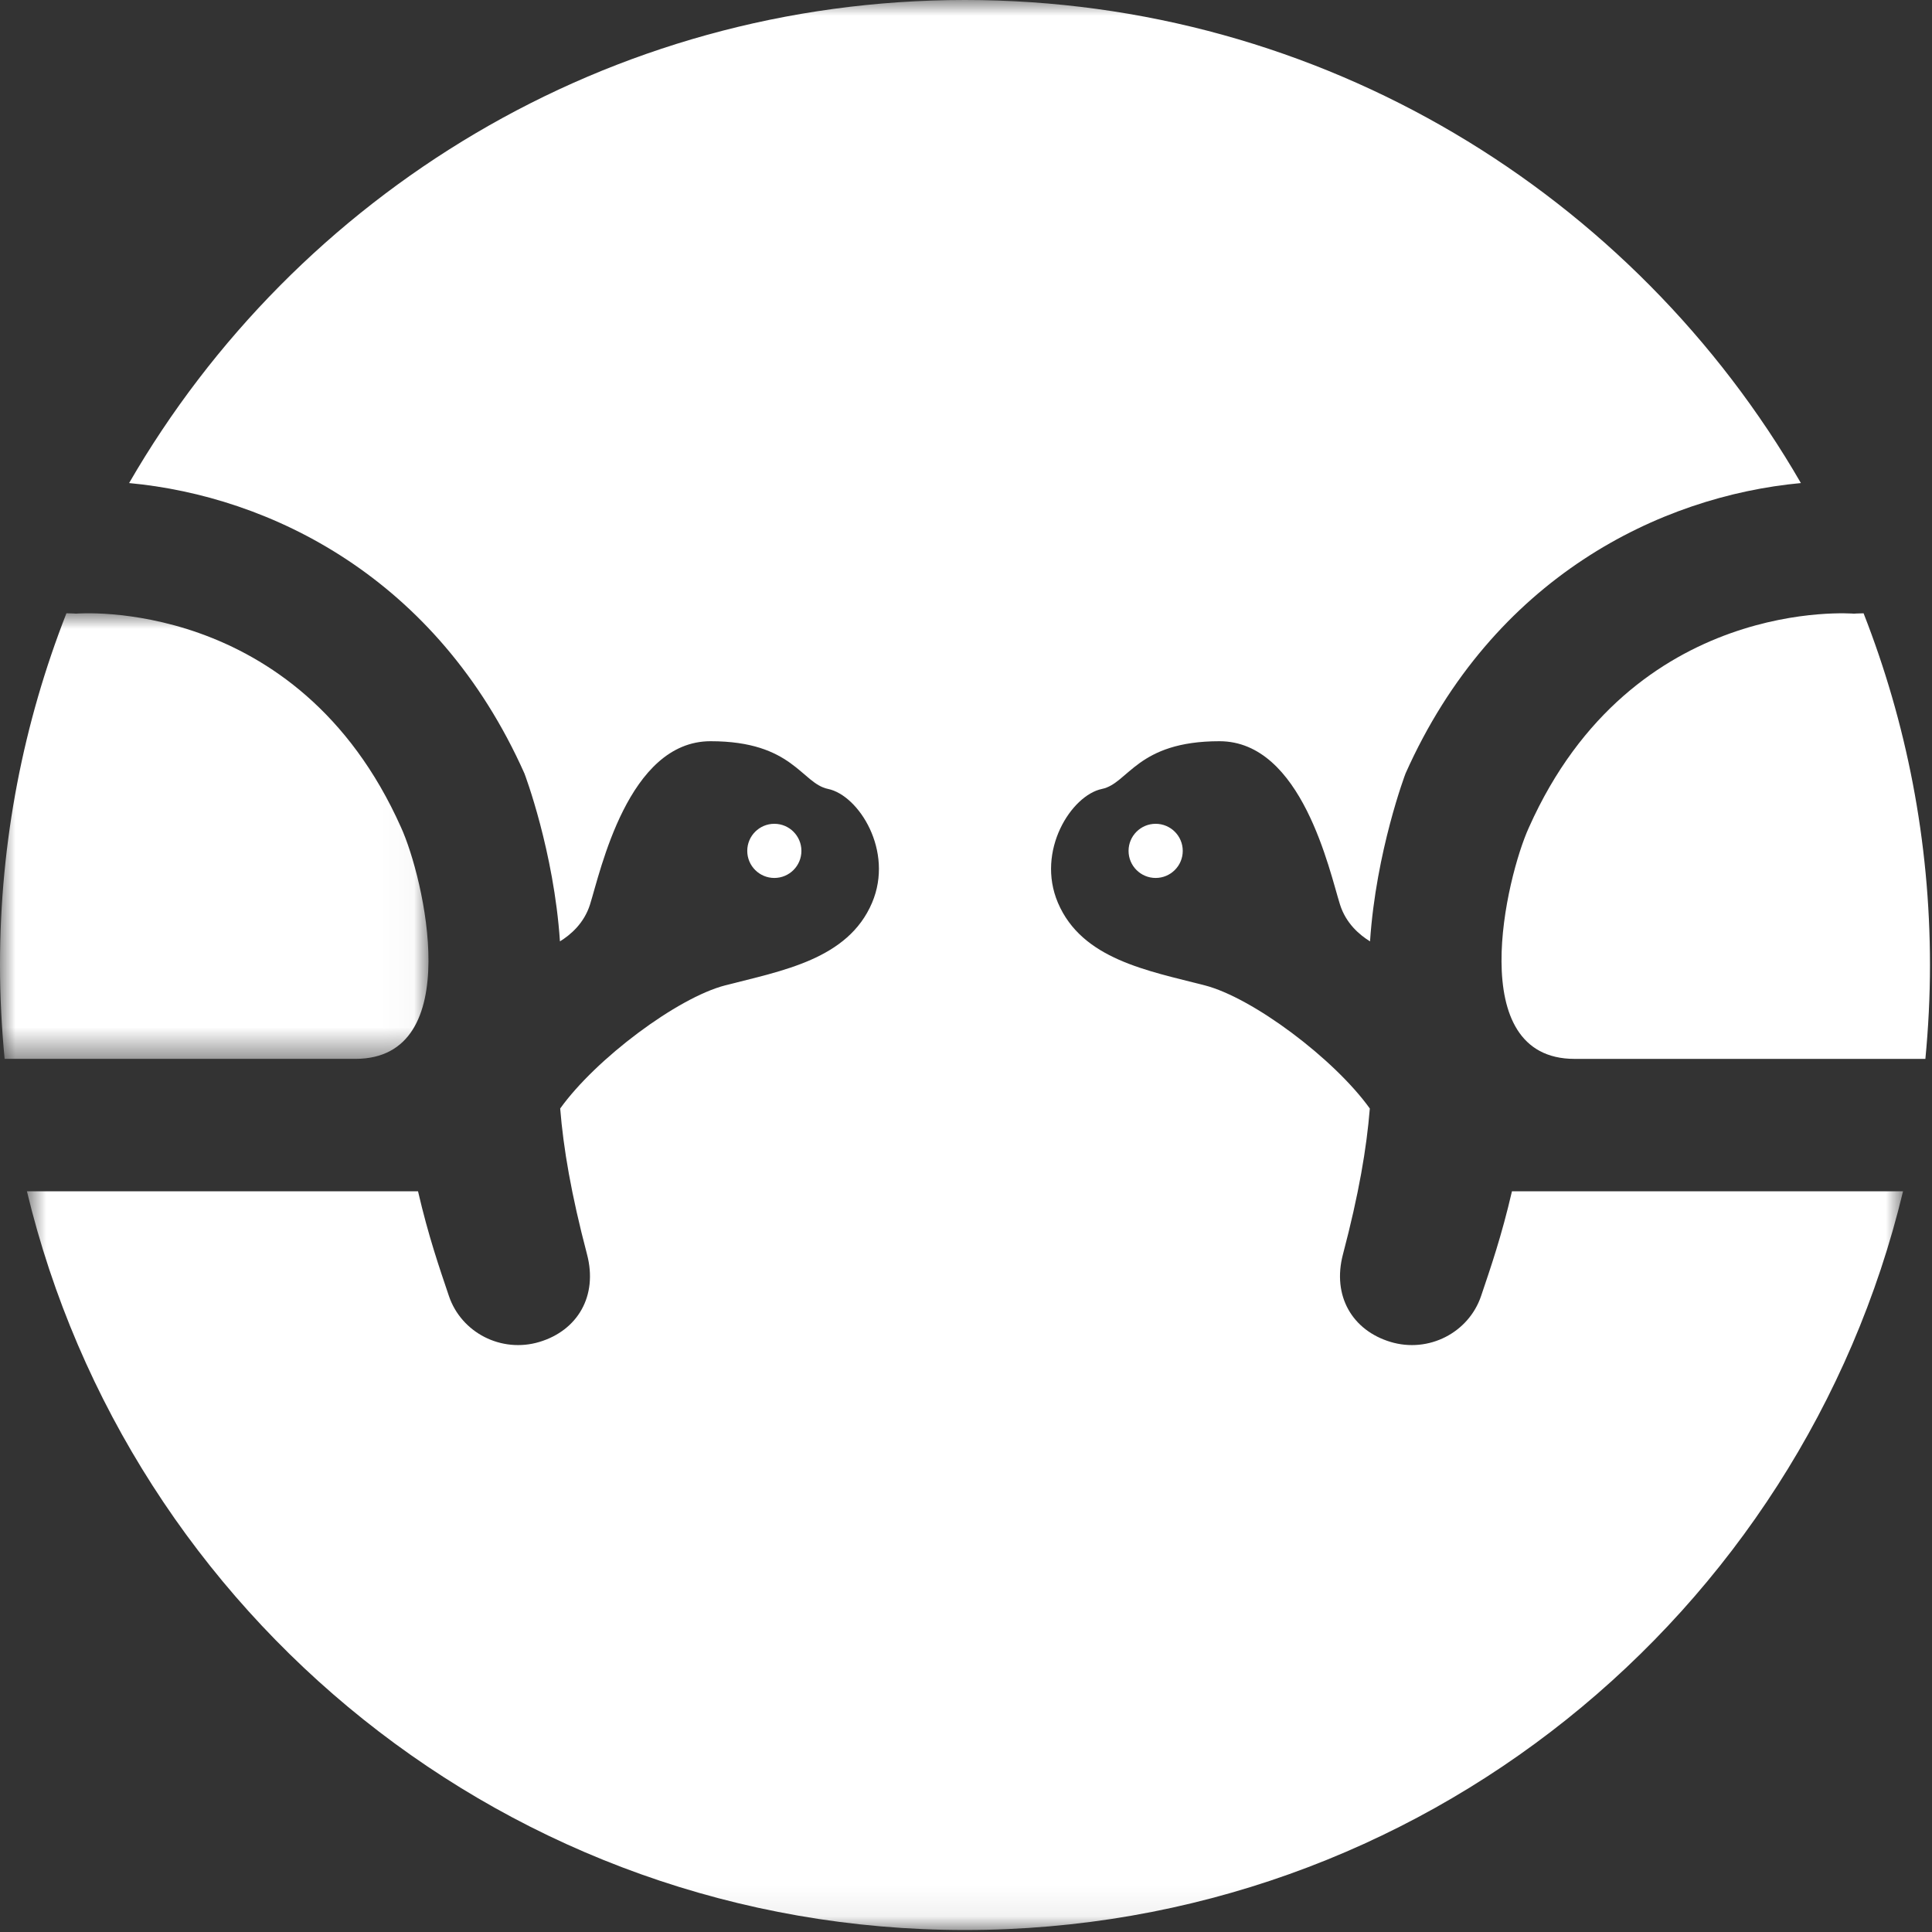
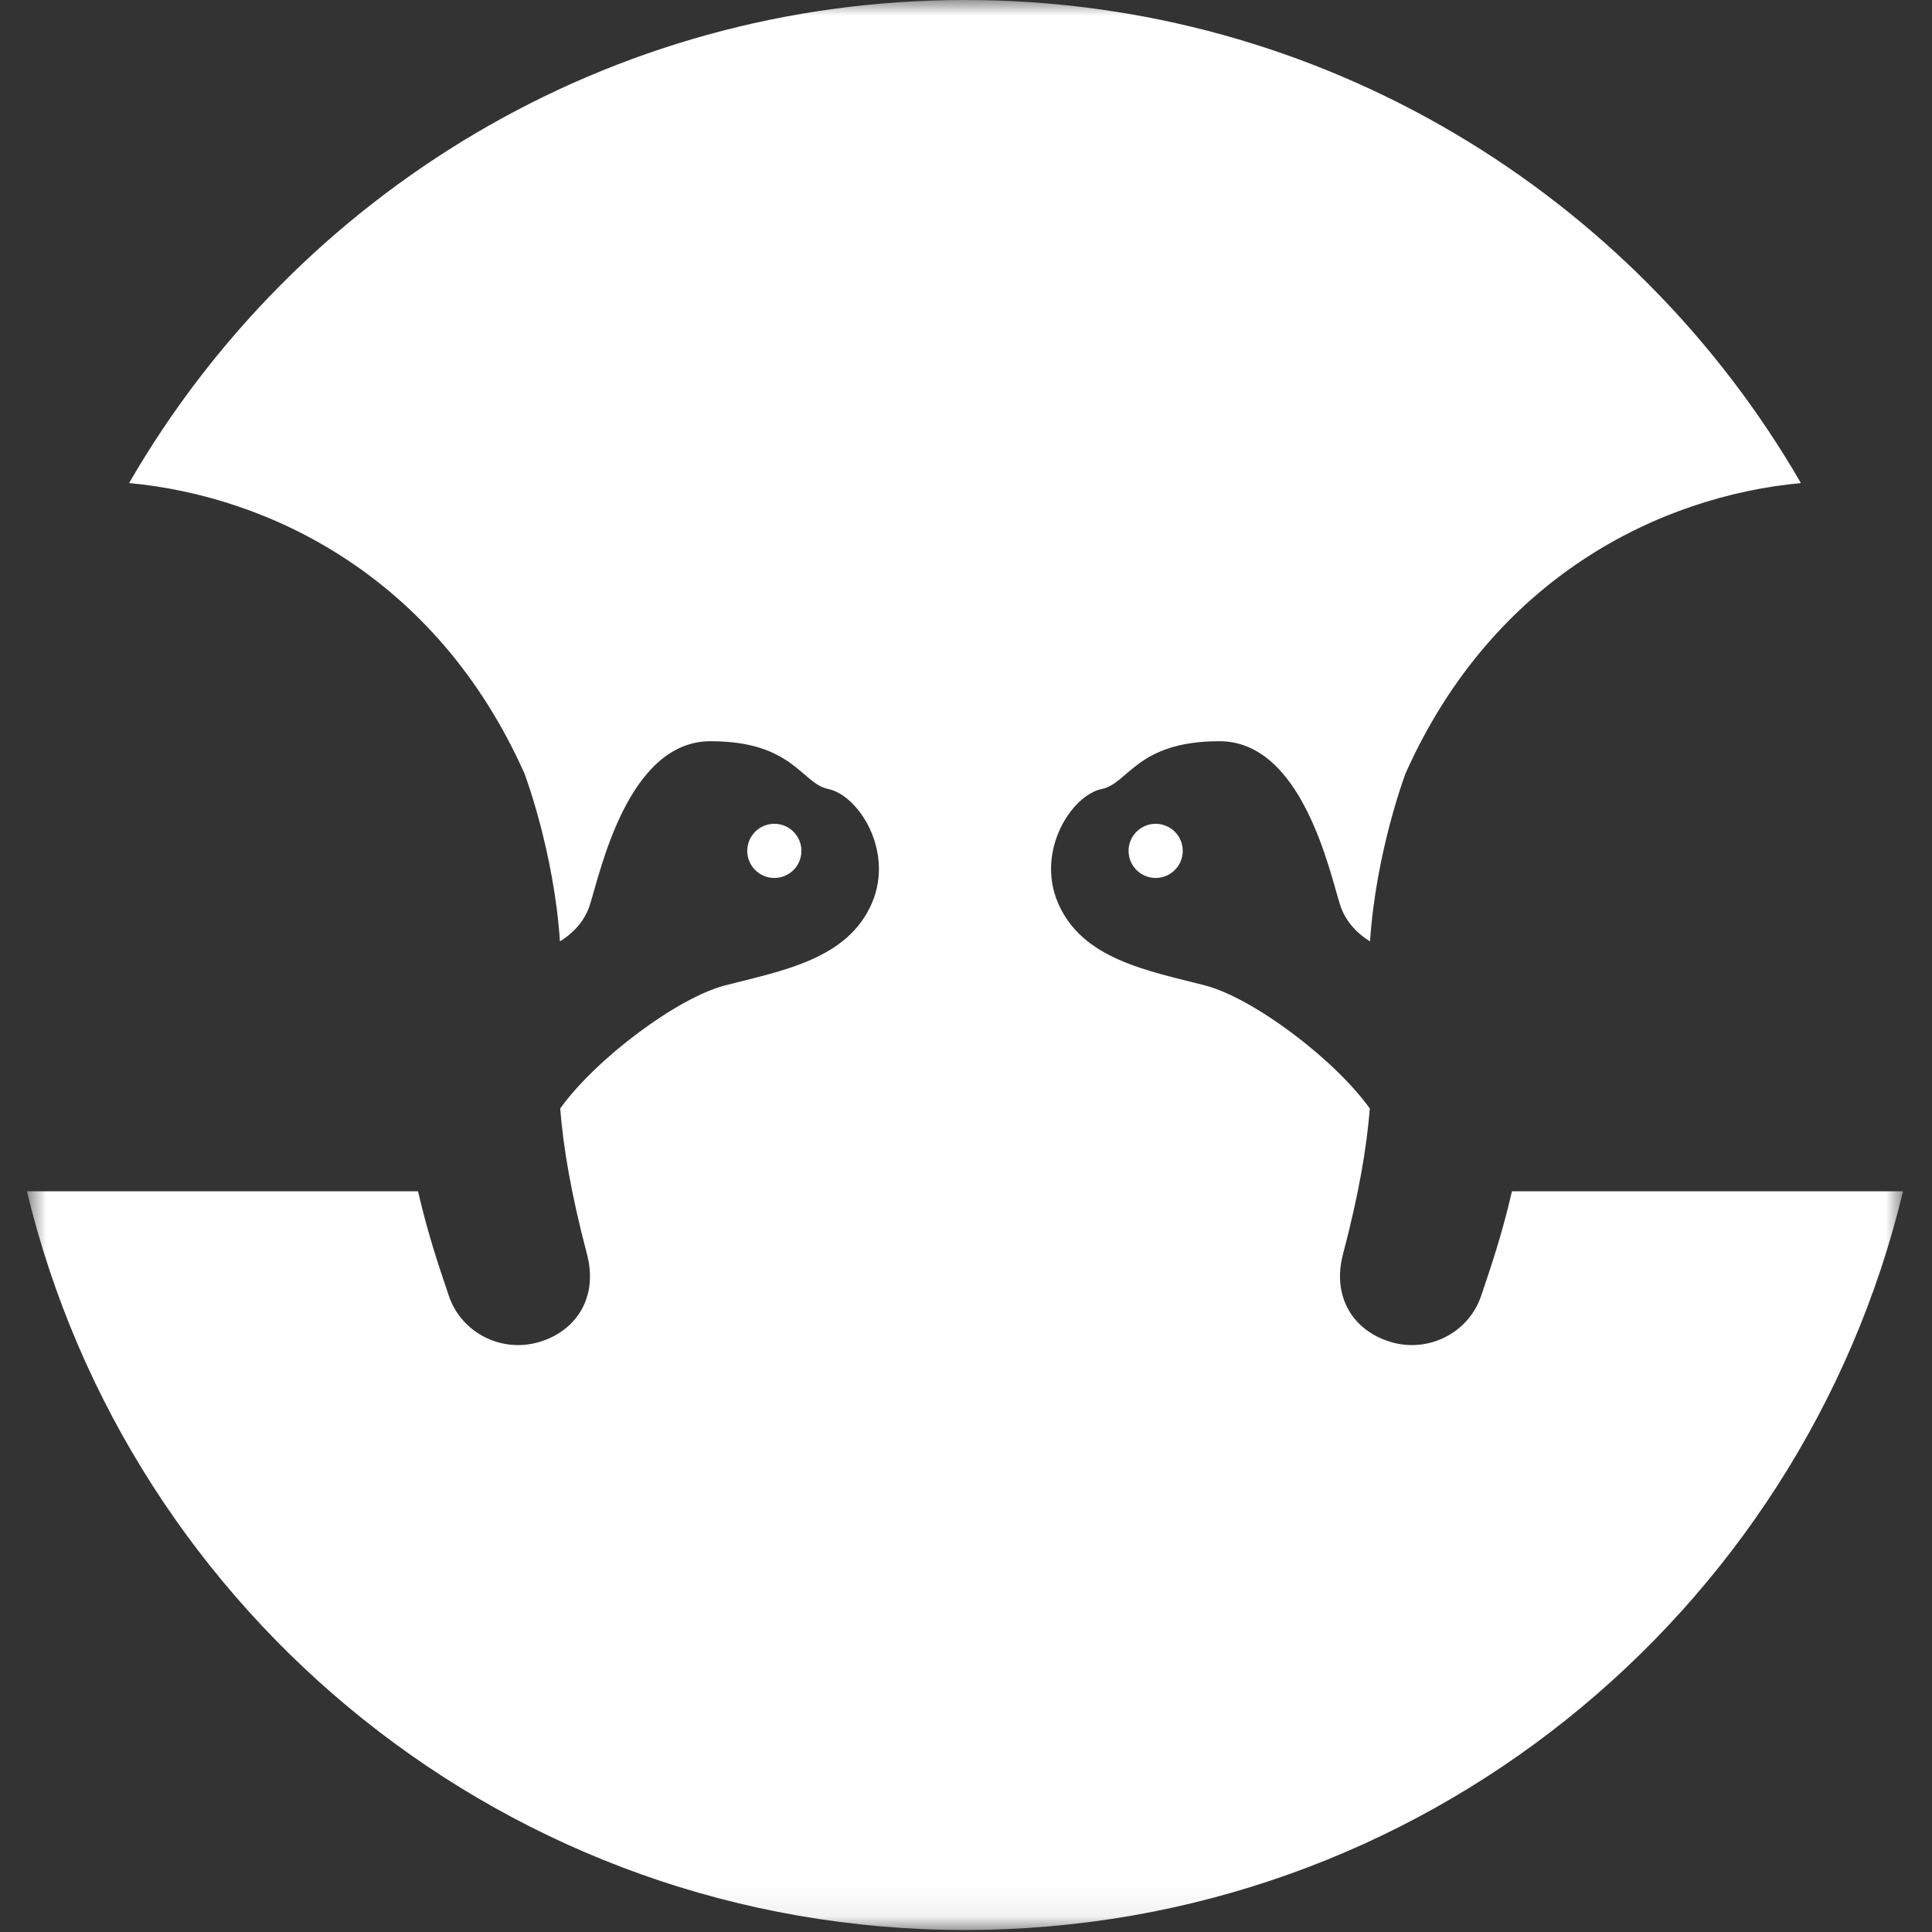
<svg xmlns="http://www.w3.org/2000/svg" width="63" height="63" viewBox="0 0 63 63" fill="none">
  <rect x="0" y="0" width="63" height="63" fill="#333333" stroke="none" />
  <mask id="mask0_0_4128" style="mask-type:luminance" maskUnits="userSpaceOnUse" x="0" y="0" width="63" height="63">
    <path fill-rule="evenodd" clip-rule="evenodd" d="M0.878 0H62.056V62.935H0.878V0Z" fill="white" />
  </mask>
  <g mask="url(#mask0_0_4128)">
    <path fill-rule="evenodd" clip-rule="evenodd" d="M49.303 38.846C48.962 40.317 48.604 41.349 48.297 42.259C47.893 43.456 46.587 44.133 45.343 43.758C44.099 43.383 43.434 42.261 43.792 40.902C44.311 38.932 44.563 37.448 44.668 36.147C43.507 34.527 40.848 32.534 39.285 32.131C37.43 31.652 35.282 31.284 34.497 29.437C33.779 27.746 34.933 25.933 35.934 25.726C36.801 25.547 37.071 24.17 39.764 24.17C42.457 24.17 43.355 28.42 43.696 29.497C43.889 30.109 44.328 30.483 44.675 30.697C44.871 27.759 45.826 25.238 45.834 25.219C48.687 18.823 54.132 16.179 58.725 15.752C53.286 6.339 43.12 0 31.467 0C19.814 0 9.649 6.339 4.21 15.752C8.803 16.179 14.247 18.823 17.1 25.219C17.109 25.238 18.063 27.759 18.259 30.697C18.606 30.483 19.045 30.109 19.239 29.497C19.579 28.42 20.477 24.17 23.17 24.17C25.864 24.17 26.133 25.547 27.001 25.726C28.001 25.933 29.155 27.746 28.437 29.437C27.653 31.284 25.505 31.652 23.649 32.131C22.087 32.534 19.427 34.527 18.267 36.147C18.372 37.448 18.624 38.932 19.142 40.902C19.5 42.261 18.835 43.383 17.592 43.758C16.348 44.133 15.041 43.456 14.638 42.259C14.331 41.349 13.972 40.317 13.631 38.846H0.878C4.2 52.664 16.63 62.935 31.467 62.935C46.304 62.935 58.734 52.664 62.056 38.846H49.303Z" fill="white" />
  </g>
  <mask id="mask1_0_4128" style="mask-type:luminance" maskUnits="userSpaceOnUse" x="0" y="19" width="14" height="16">
-     <path fill-rule="evenodd" clip-rule="evenodd" d="M0 19.998H13.972V34.528H0V19.998Z" fill="white" />
-   </mask>
+     </mask>
  <g mask="url(#mask1_0_4128)">
    <path fill-rule="evenodd" clip-rule="evenodd" d="M0.151 34.528H2.48H11.588C15.22 34.528 13.816 28.597 13.079 26.984C9.694 19.393 2.48 20.01 2.48 20.01C2.48 20.01 2.368 20 2.166 19.998C0.773 23.553 -0 27.419 -0 31.467C-0 32.5 0.054 33.52 0.151 34.528" fill="white" />
  </g>
-   <path fill-rule="evenodd" clip-rule="evenodd" d="M49.855 26.985C49.119 28.598 47.714 34.529 51.346 34.529H60.455H62.784C62.881 33.521 62.934 32.501 62.934 31.468C62.934 27.419 62.162 23.554 60.769 19.999C60.567 20.001 60.455 20.011 60.455 20.011C60.455 20.011 53.241 19.394 49.855 26.985" fill="white" />
  <path fill-rule="evenodd" clip-rule="evenodd" d="M26.133 27.746C26.133 27.258 25.738 26.863 25.25 26.863C24.763 26.863 24.367 27.258 24.367 27.746C24.367 28.234 24.763 28.629 25.25 28.629C25.738 28.629 26.133 28.234 26.133 27.746" fill="white" />
  <path fill-rule="evenodd" clip-rule="evenodd" d="M36.801 27.746C36.801 28.234 37.197 28.629 37.684 28.629C38.172 28.629 38.568 28.234 38.568 27.746C38.568 27.258 38.172 26.863 37.684 26.863C37.197 26.863 36.801 27.258 36.801 27.746" fill="white" />
</svg>